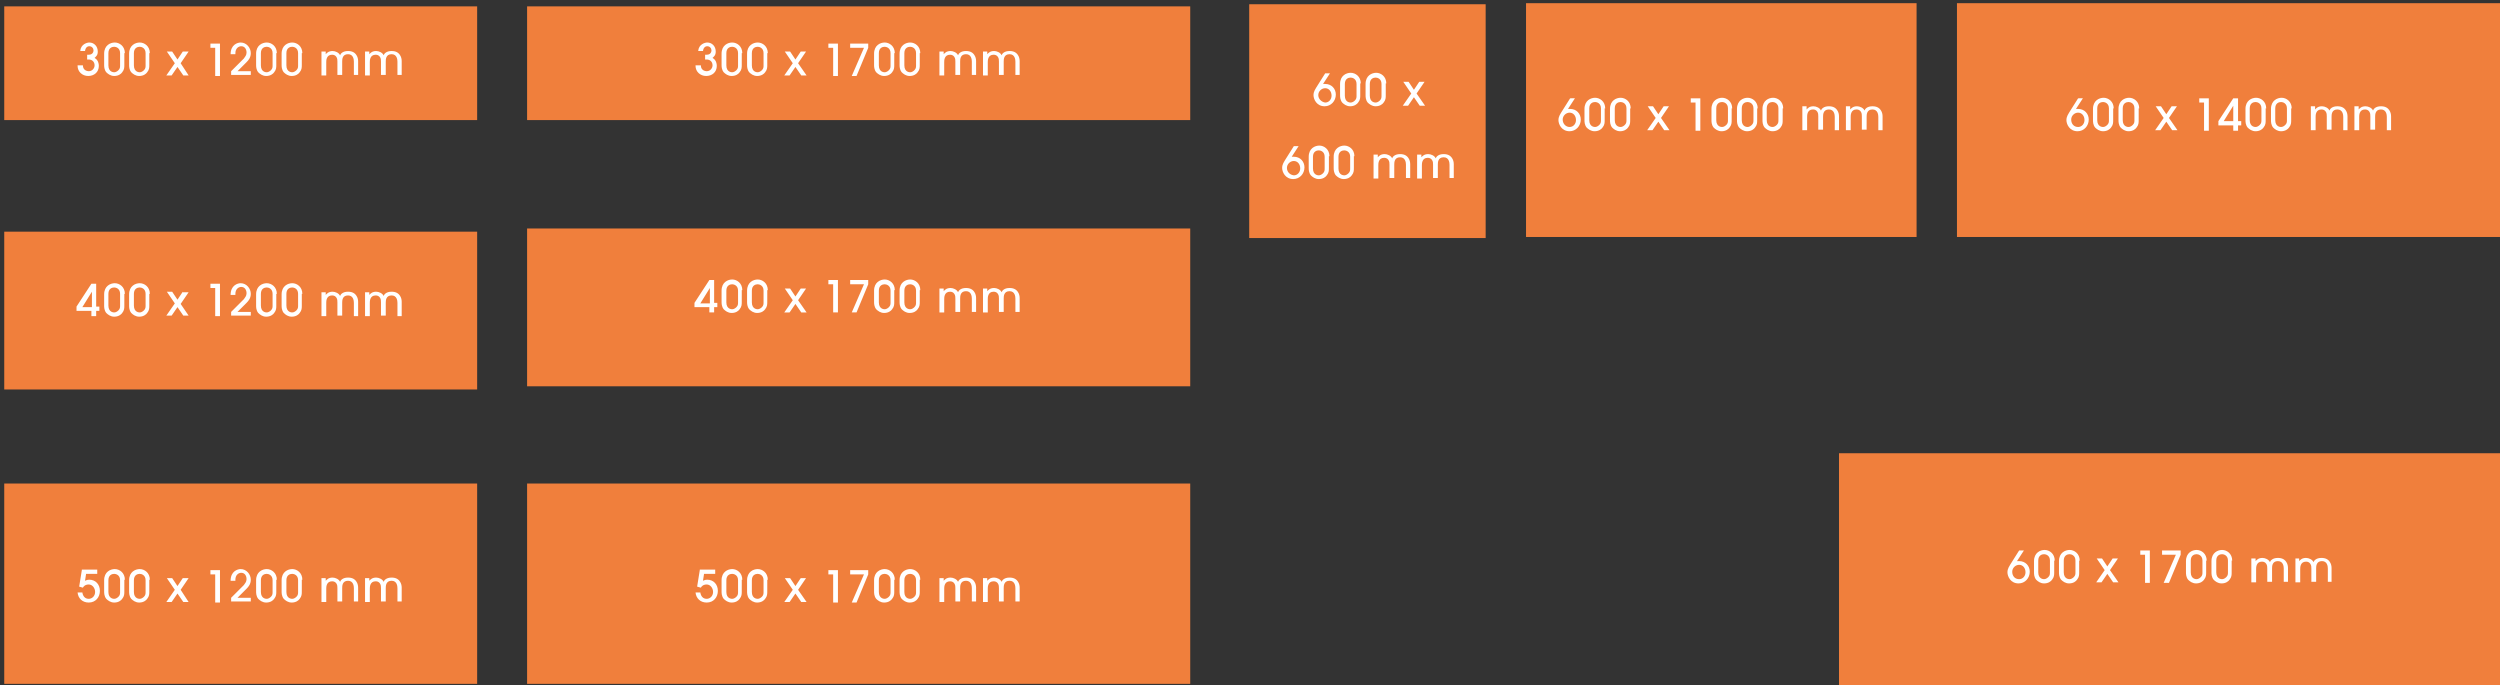
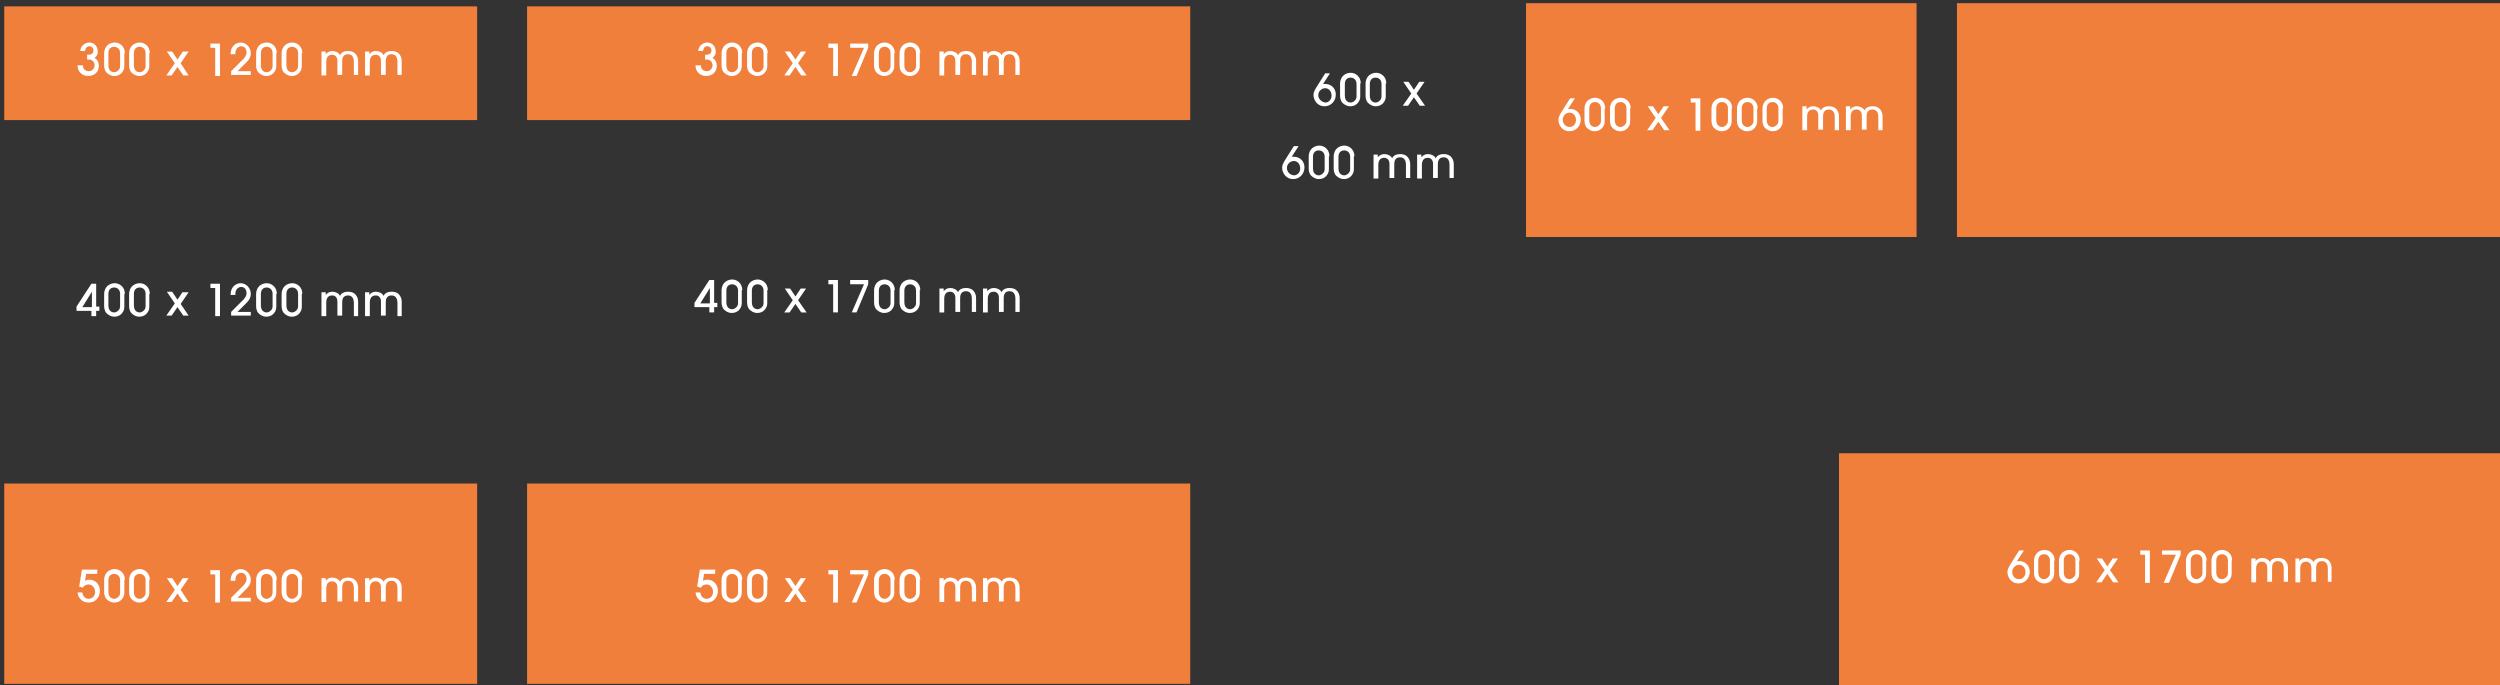
<svg xmlns="http://www.w3.org/2000/svg" version="1.1" id="Layer_1" x="0px" y="0px" viewBox="0 0 470.5 129" style="enable-background:new 0 0 470.5 129;" xml:space="preserve">
  <rect x="0" y="0" width="470.5" height="129" fill="#333333" stroke="none" />
  <style type="text/css">
	.st0{fill:#F07F3C;}
	.st1{fill:#FFFFFF;}
</style>
  <rect x="0.8" y="1.2" class="st0" width="89" height="21.4" />
  <g>
    <path class="st1" d="M75.6,14.2v-2.7c0-0.4-0.1-0.8-0.3-1.1c-0.3-0.5-0.8-0.8-1.6-0.8c-1,0-1.4,0.5-1.5,0.8   c-0.2-0.5-0.9-0.8-1.4-0.8c-0.8,0-1.1,0.4-1.3,0.6h0V9.7h-0.8v4.5h0.9v-2.5c0-0.3,0-1.4,1.1-1.4c0.3,0,0.6,0.1,0.8,0.4   c0.2,0.3,0.2,0.6,0.2,0.9v2.5h0.9v-2.5c0-0.4,0-1.4,1.1-1.4c1,0,1.1,1,1.1,1.4v2.5H75.6z M67.4,14.2v-2.7c0-0.4-0.1-0.8-0.3-1.1   c-0.3-0.5-0.8-0.8-1.6-0.8c-1,0-1.4,0.5-1.5,0.8c-0.2-0.5-0.9-0.8-1.4-0.8c-0.8,0-1.1,0.4-1.3,0.6h0V9.7h-0.8v4.5h0.9v-2.5   c0-0.3,0-1.4,1.1-1.4c0.3,0,0.6,0.1,0.8,0.4c0.2,0.3,0.2,0.6,0.2,0.9v2.5h0.9v-2.5c0-0.4,0-1.4,1.1-1.4c1,0,1.1,1,1.1,1.4v2.5H67.4   z M56.1,12.3c0,0.3,0,0.6-0.3,0.9c-0.2,0.2-0.5,0.4-0.8,0.4c-0.1,0-1.1,0-1.1-1.3V10c0-1,0.7-1.2,1.1-1.2c0.3,0,1.1,0.2,1.1,1.2   V12.3z M56.9,10c0-1.3-1-2-1.9-2c-0.8,0-2,0.5-2,2.1v2.1c0,0.3,0,0.9,0.4,1.4c0.3,0.3,0.8,0.7,1.5,0.7c0.8,0,1.3-0.4,1.5-0.7   c0.4-0.5,0.4-0.9,0.4-1.4V10z M51.3,12.3c0,0.3,0,0.6-0.3,0.9c-0.2,0.2-0.5,0.4-0.8,0.4c-0.1,0-1.1,0-1.1-1.3V10   c0-1,0.7-1.2,1.1-1.2c0.3,0,1.1,0.2,1.1,1.2V12.3z M52.1,10c0-1.3-1-2-1.9-2c-0.8,0-2,0.5-2,2.1v2.1c0,0.3,0,0.9,0.4,1.4   c0.3,0.3,0.8,0.7,1.5,0.7c0.8,0,1.3-0.4,1.5-0.7c0.4-0.5,0.4-0.9,0.4-1.4V10z M47.2,14.2v-0.8h-2.5l1.7-1.7   c0.4-0.4,0.8-0.9,0.8-1.7c0-1-0.8-2-1.9-2c-0.6,0-1.9,0.4-1.9,2.2h0.9v-0.2c0-0.9,0.6-1.3,1.1-1.3c0.7,0,1,0.6,1,1.2   c0,0.5-0.3,0.8-0.5,1.1l-2.4,2.4v0.7H47.2z M41.3,8.2h-1.7V9h0.9v5.3h0.9V8.2z M34.4,9.7l-1,1.5l-1-1.5h-1l1.5,2.2l-1.6,2.3h1   l1.1-1.6l1.1,1.6h1L34,11.9l1.5-2.2H34.4z M27.4,12.3c0,0.3,0,0.6-0.3,0.9c-0.2,0.2-0.5,0.4-0.8,0.4c-0.1,0-1.1,0-1.1-1.3V10   c0-1,0.7-1.2,1.1-1.2c0.3,0,1.1,0.2,1.1,1.2V12.3z M28.2,10c0-1.3-1-2-1.9-2c-0.8,0-2,0.5-2,2.1v2.1c0,0.3,0,0.9,0.4,1.4   c0.3,0.3,0.8,0.7,1.5,0.7c0.8,0,1.3-0.4,1.5-0.7c0.4-0.5,0.4-0.9,0.4-1.4V10z M22.6,12.3c0,0.3,0,0.6-0.3,0.9   c-0.2,0.2-0.5,0.4-0.8,0.4c-0.1,0-1.1,0-1.1-1.3V10c0-1,0.7-1.2,1.1-1.2c0.3,0,1.1,0.2,1.1,1.2V12.3z M23.5,10c0-1.3-1-2-1.9-2   c-0.8,0-2,0.5-2,2.1v2.1c0,0.3,0,0.9,0.4,1.4c0.3,0.3,0.8,0.7,1.5,0.7c0.8,0,1.3-0.4,1.5-0.7c0.4-0.5,0.4-0.9,0.4-1.4V10z    M14.6,12.4c0,1.1,0.9,1.9,2,1.9c1.1,0,2-0.7,2-1.9c0-0.4-0.1-1.1-0.8-1.5c0.3-0.3,0.6-0.5,0.6-1.2c0-1-0.7-1.7-1.6-1.7   c-0.4,0-1.6,0.3-1.7,1.6h0.9c0.1-0.8,0.6-0.9,0.8-0.9c0.5,0,0.8,0.4,0.8,0.8c0,0,0,0.8-0.9,0.8h-0.3v0.9h0.3c0.6,0,1.1,0.4,1.1,1.1   c0,0.5-0.4,1.1-1.1,1.1c-0.2,0-1.1-0.1-1.1-1.1H14.6z" />
    <rect x="99.2" y="1.2" class="st0" width="124.8" height="21.4" />
    <path class="st1" d="M191.9,14.2v-2.7c0-0.4-0.1-0.8-0.3-1.1c-0.3-0.5-0.8-0.8-1.6-0.8c-1,0-1.4,0.5-1.5,0.8   c-0.2-0.5-0.9-0.8-1.4-0.8c-0.8,0-1.1,0.4-1.3,0.6h0V9.7H185v4.5h0.9v-2.5c0-0.3,0-1.4,1.1-1.4c0.3,0,0.6,0.1,0.8,0.4   c0.2,0.3,0.2,0.6,0.2,0.9v2.5h0.9v-2.5c0-0.4,0-1.4,1.1-1.4c1,0,1.1,1,1.1,1.4v2.5H191.9z M183.7,14.2v-2.7c0-0.4-0.1-0.8-0.3-1.1   c-0.3-0.5-0.8-0.8-1.6-0.8c-1,0-1.4,0.5-1.5,0.8c-0.2-0.5-0.9-0.8-1.4-0.8c-0.8,0-1.1,0.4-1.3,0.6h0V9.7h-0.8v4.5h0.9v-2.5   c0-0.3,0-1.4,1.1-1.4c0.3,0,0.6,0.1,0.8,0.4c0.2,0.3,0.2,0.6,0.2,0.9v2.5h0.9v-2.5c0-0.4,0-1.4,1.1-1.4c1,0,1.1,1,1.1,1.4v2.5   H183.7z M172.4,12.3c0,0.3,0,0.6-0.3,0.9c-0.2,0.2-0.5,0.4-0.8,0.4c-0.1,0-1.1,0-1.1-1.3V10c0-1,0.7-1.2,1.1-1.2   c0.3,0,1.1,0.2,1.1,1.2V12.3z M173.2,10c0-1.3-1-2-1.9-2c-0.8,0-2,0.5-2,2.1v2.1c0,0.3,0,0.9,0.4,1.4c0.3,0.3,0.8,0.7,1.5,0.7   c0.8,0,1.3-0.4,1.5-0.7c0.4-0.5,0.4-0.9,0.4-1.4V10z M167.6,12.3c0,0.3,0,0.6-0.3,0.9c-0.2,0.2-0.5,0.4-0.8,0.4   c-0.1,0-1.1,0-1.1-1.3V10c0-1,0.7-1.2,1.1-1.2c0.3,0,1.1,0.2,1.1,1.2V12.3z M168.4,10c0-1.3-1-2-1.9-2c-0.8,0-2,0.5-2,2.1v2.1   c0,0.3,0,0.9,0.4,1.4c0.3,0.3,0.8,0.7,1.5,0.7c0.8,0,1.3-0.4,1.5-0.7c0.4-0.5,0.4-0.9,0.4-1.4V10z M160,8.2V9h2.6l-2.3,5.3h0.9   l2.2-5.3V8.2H160z M157.6,8.2h-1.7V9h0.9v5.3h0.9V8.2z M150.7,9.7l-1,1.5l-1-1.5h-1l1.5,2.2l-1.6,2.3h1l1.1-1.6l1.1,1.6h1l-1.6-2.3   l1.5-2.2H150.7z M143.7,12.3c0,0.3,0,0.6-0.3,0.9c-0.2,0.2-0.5,0.4-0.8,0.4c-0.1,0-1.1,0-1.1-1.3V10c0-1,0.7-1.2,1.1-1.2   c0.3,0,1.1,0.2,1.1,1.2V12.3z M144.5,10c0-1.3-1-2-1.9-2c-0.8,0-2,0.5-2,2.1v2.1c0,0.3,0,0.9,0.4,1.4c0.3,0.3,0.8,0.7,1.5,0.7   c0.8,0,1.3-0.4,1.5-0.7c0.4-0.5,0.4-0.9,0.4-1.4V10z M138.9,12.3c0,0.3,0,0.6-0.3,0.9c-0.2,0.2-0.5,0.4-0.8,0.4   c-0.1,0-1.1,0-1.1-1.3V10c0-1,0.7-1.2,1.1-1.2c0.3,0,1.1,0.2,1.1,1.2V12.3z M139.7,10c0-1.3-1-2-1.9-2c-0.8,0-2,0.5-2,2.1v2.1   c0,0.3,0,0.9,0.4,1.4c0.3,0.3,0.8,0.7,1.5,0.7c0.8,0,1.3-0.4,1.5-0.7c0.4-0.5,0.4-0.9,0.4-1.4V10z M130.9,12.4c0,1.1,0.9,1.9,2,1.9   c1.1,0,2-0.7,2-1.9c0-0.4-0.1-1.1-0.8-1.5c0.3-0.3,0.6-0.5,0.6-1.2c0-1-0.7-1.7-1.6-1.7c-0.4,0-1.6,0.3-1.7,1.6h0.9   c0.1-0.8,0.6-0.9,0.8-0.9c0.5,0,0.8,0.4,0.8,0.8c0,0,0,0.8-0.9,0.8h-0.3v0.9h0.3c0.6,0,1.1,0.4,1.1,1.1c0,0.5-0.4,1.1-1.1,1.1   c-0.2,0-1.1-0.1-1.1-1.1H130.9z" />
-     <rect x="0.8" y="43.6" class="st0" width="89" height="29.7" />
    <path class="st1" d="M75.6,59.5v-2.7c0-0.4-0.1-0.8-0.3-1.1c-0.3-0.5-0.8-0.8-1.6-0.8c-1,0-1.4,0.5-1.5,0.8   c-0.2-0.5-0.9-0.8-1.4-0.8c-0.8,0-1.1,0.4-1.3,0.6h0v-0.5h-0.8v4.5h0.9V57c0-0.3,0-1.4,1.1-1.4c0.3,0,0.6,0.1,0.8,0.4   c0.2,0.3,0.2,0.6,0.2,0.9v2.5h0.9V57c0-0.4,0-1.4,1.1-1.4c1,0,1.1,1,1.1,1.4v2.5H75.6z M67.4,59.5v-2.7c0-0.4-0.1-0.8-0.3-1.1   c-0.3-0.5-0.8-0.8-1.6-0.8c-1,0-1.4,0.5-1.5,0.8c-0.2-0.5-0.9-0.8-1.4-0.8c-0.8,0-1.1,0.4-1.3,0.6h0v-0.5h-0.8v4.5h0.9V57   c0-0.3,0-1.4,1.1-1.4c0.3,0,0.6,0.1,0.8,0.4c0.2,0.3,0.2,0.6,0.2,0.9v2.5h0.9V57c0-0.4,0-1.4,1.1-1.4c1,0,1.1,1,1.1,1.4v2.5H67.4z    M56.1,57.5c0,0.3,0,0.6-0.3,0.9c-0.2,0.2-0.5,0.4-0.8,0.4c-0.1,0-1.1,0-1.1-1.3v-2.2c0-1,0.7-1.2,1.1-1.2c0.3,0,1.1,0.2,1.1,1.2   V57.5z M56.9,55.3c0-1.3-1-2-1.9-2c-0.8,0-2,0.5-2,2.1v2.1c0,0.3,0,0.9,0.4,1.4c0.3,0.3,0.8,0.7,1.5,0.7c0.8,0,1.3-0.4,1.5-0.7   c0.4-0.5,0.4-0.9,0.4-1.4V55.3z M51.3,57.5c0,0.3,0,0.6-0.3,0.9c-0.2,0.2-0.5,0.4-0.8,0.4c-0.1,0-1.1,0-1.1-1.3v-2.2   c0-1,0.7-1.2,1.1-1.2c0.3,0,1.1,0.2,1.1,1.2V57.5z M52.1,55.3c0-1.3-1-2-1.9-2c-0.8,0-2,0.5-2,2.1v2.1c0,0.3,0,0.9,0.4,1.4   c0.3,0.3,0.8,0.7,1.5,0.7c0.8,0,1.3-0.4,1.5-0.7c0.4-0.5,0.4-0.9,0.4-1.4V55.3z M47.2,59.5v-0.8h-2.5l1.7-1.7   c0.4-0.4,0.8-0.9,0.8-1.7c0-1-0.8-2-1.9-2c-0.6,0-1.9,0.4-1.9,2.2h0.9v-0.2c0-0.9,0.6-1.3,1.1-1.3c0.7,0,1,0.6,1,1.2   c0,0.5-0.3,0.8-0.5,1.1l-2.4,2.4v0.7H47.2z M41.3,53.4h-1.7v0.8h0.9v5.3h0.9V53.4z M34.4,54.9l-1,1.5l-1-1.5h-1l1.5,2.2l-1.6,2.3h1   l1.1-1.6l1.1,1.6h1L34,57.2l1.5-2.2H34.4z M27.4,57.5c0,0.3,0,0.6-0.3,0.9c-0.2,0.2-0.5,0.4-0.8,0.4c-0.1,0-1.1,0-1.1-1.3v-2.2   c0-1,0.7-1.2,1.1-1.2c0.3,0,1.1,0.2,1.1,1.2V57.5z M28.2,55.3c0-1.3-1-2-1.9-2c-0.8,0-2,0.5-2,2.1v2.1c0,0.3,0,0.9,0.4,1.4   c0.3,0.3,0.8,0.7,1.5,0.7c0.8,0,1.3-0.4,1.5-0.7c0.4-0.5,0.4-0.9,0.4-1.4V55.3z M22.6,57.5c0,0.3,0,0.6-0.3,0.9   c-0.2,0.2-0.5,0.4-0.8,0.4c-0.1,0-1.1,0-1.1-1.3v-2.2c0-1,0.7-1.2,1.1-1.2c0.3,0,1.1,0.2,1.1,1.2V57.5z M23.5,55.3c0-1.3-1-2-1.9-2   c-0.8,0-2,0.5-2,2.1v2.1c0,0.3,0,0.9,0.4,1.4c0.3,0.3,0.8,0.7,1.5,0.7c0.8,0,1.3-0.4,1.5-0.7c0.4-0.5,0.4-0.9,0.4-1.4V55.3z    M15.5,57.8l1.8-2.9h0v2.9H15.5z M18.1,53.4h-0.9l-2.8,4.3v0.8h2.8v1h0.9v-1h0.6v-0.8h-0.6V53.4z" />
-     <rect x="99.2" y="43" class="st0" width="124.8" height="29.7" />
    <path class="st1" d="M191.9,58.8v-2.7c0-0.4-0.1-0.8-0.3-1.1c-0.3-0.5-0.8-0.8-1.6-0.8c-1,0-1.4,0.5-1.5,0.8   c-0.2-0.5-0.9-0.8-1.4-0.8c-0.8,0-1.1,0.4-1.3,0.6h0v-0.5H185v4.5h0.9v-2.5c0-0.3,0-1.4,1.1-1.4c0.3,0,0.6,0.1,0.8,0.4   c0.2,0.3,0.2,0.6,0.2,0.9v2.5h0.9v-2.5c0-0.4,0-1.4,1.1-1.4c1,0,1.1,1,1.1,1.4v2.5H191.9z M183.7,58.8v-2.7c0-0.4-0.1-0.8-0.3-1.1   c-0.3-0.5-0.8-0.8-1.6-0.8c-1,0-1.4,0.5-1.5,0.8c-0.2-0.5-0.9-0.8-1.4-0.8c-0.8,0-1.1,0.4-1.3,0.6h0v-0.5h-0.8v4.5h0.9v-2.5   c0-0.3,0-1.4,1.1-1.4c0.3,0,0.6,0.1,0.8,0.4c0.2,0.3,0.2,0.6,0.2,0.9v2.5h0.9v-2.5c0-0.4,0-1.4,1.1-1.4c1,0,1.1,1,1.1,1.4v2.5   H183.7z M172.4,56.9c0,0.3,0,0.6-0.3,0.9c-0.2,0.2-0.5,0.4-0.8,0.4c-0.1,0-1.1,0-1.1-1.3v-2.2c0-1,0.7-1.2,1.1-1.2   c0.3,0,1.1,0.2,1.1,1.2V56.9z M173.2,54.6c0-1.3-1-2-1.9-2c-0.8,0-2,0.5-2,2.1v2.1c0,0.3,0,0.9,0.4,1.4c0.3,0.3,0.8,0.7,1.5,0.7   c0.8,0,1.3-0.4,1.5-0.7c0.4-0.5,0.4-0.9,0.4-1.4V54.6z M167.6,56.9c0,0.3,0,0.6-0.3,0.9c-0.2,0.2-0.5,0.4-0.8,0.4   c-0.1,0-1.1,0-1.1-1.3v-2.2c0-1,0.7-1.2,1.1-1.2c0.3,0,1.1,0.2,1.1,1.2V56.9z M168.4,54.6c0-1.3-1-2-1.9-2c-0.8,0-2,0.5-2,2.1v2.1   c0,0.3,0,0.9,0.4,1.4c0.3,0.3,0.8,0.7,1.5,0.7c0.8,0,1.3-0.4,1.5-0.7c0.4-0.5,0.4-0.9,0.4-1.4V54.6z M160,52.7v0.8h2.6l-2.3,5.3   h0.9l2.2-5.3v-0.8H160z M157.6,52.7h-1.7v0.8h0.9v5.3h0.9V52.7z M150.7,54.3l-1,1.5l-1-1.5h-1l1.5,2.2l-1.6,2.3h1l1.1-1.6l1.1,1.6   h1l-1.6-2.3l1.5-2.2H150.7z M143.7,56.9c0,0.3,0,0.6-0.3,0.9c-0.2,0.2-0.5,0.4-0.8,0.4c-0.1,0-1.1,0-1.1-1.3v-2.2   c0-1,0.7-1.2,1.1-1.2c0.3,0,1.1,0.2,1.1,1.2V56.9z M144.5,54.6c0-1.3-1-2-1.9-2c-0.8,0-2,0.5-2,2.1v2.1c0,0.3,0,0.9,0.4,1.4   c0.3,0.3,0.8,0.7,1.5,0.7c0.8,0,1.3-0.4,1.5-0.7c0.4-0.5,0.4-0.9,0.4-1.4V54.6z M138.9,56.9c0,0.3,0,0.6-0.3,0.9   c-0.2,0.2-0.5,0.4-0.8,0.4c-0.1,0-1.1,0-1.1-1.3v-2.2c0-1,0.7-1.2,1.1-1.2c0.3,0,1.1,0.2,1.1,1.2V56.9z M139.7,54.6   c0-1.3-1-2-1.9-2c-0.8,0-2,0.5-2,2.1v2.1c0,0.3,0,0.9,0.4,1.4c0.3,0.3,0.8,0.7,1.5,0.7c0.8,0,1.3-0.4,1.5-0.7   c0.4-0.5,0.4-0.9,0.4-1.4V54.6z M131.8,57.1l1.8-2.9h0v2.9H131.8z M134.4,52.7h-0.9l-2.8,4.3v0.8h2.8v1h0.9v-1h0.6v-0.8h-0.6V52.7z   " />
    <rect x="0.8" y="91" class="st0" width="89" height="37.7" />
    <path class="st1" d="M75.6,113.3v-2.7c0-0.4-0.1-0.8-0.3-1.1c-0.3-0.5-0.8-0.8-1.6-0.8c-1,0-1.4,0.5-1.5,0.8   c-0.2-0.5-0.9-0.8-1.4-0.8c-0.8,0-1.1,0.4-1.3,0.6h0v-0.5h-0.8v4.5h0.9v-2.5c0-0.3,0-1.4,1.1-1.4c0.3,0,0.6,0.1,0.8,0.4   c0.2,0.3,0.2,0.6,0.2,0.9v2.5h0.9v-2.5c0-0.4,0-1.4,1.1-1.4c1,0,1.1,1,1.1,1.4v2.5H75.6z M67.4,113.3v-2.7c0-0.4-0.1-0.8-0.3-1.1   c-0.3-0.5-0.8-0.8-1.6-0.8c-1,0-1.4,0.5-1.5,0.8c-0.2-0.5-0.9-0.8-1.4-0.8c-0.8,0-1.1,0.4-1.3,0.6h0v-0.5h-0.8v4.5h0.9v-2.5   c0-0.3,0-1.4,1.1-1.4c0.3,0,0.6,0.1,0.8,0.4c0.2,0.3,0.2,0.6,0.2,0.9v2.5h0.9v-2.5c0-0.4,0-1.4,1.1-1.4c1,0,1.1,1,1.1,1.4v2.5H67.4   z M56.1,111.4c0,0.3,0,0.6-0.3,0.9c-0.2,0.2-0.5,0.4-0.8,0.4c-0.1,0-1.1,0-1.1-1.3v-2.2c0-1,0.7-1.2,1.1-1.2c0.3,0,1.1,0.2,1.1,1.2   V111.4z M56.9,109.1c0-1.3-1-2-1.9-2c-0.8,0-2,0.5-2,2.1v2.1c0,0.3,0,0.9,0.4,1.4c0.3,0.3,0.8,0.7,1.5,0.7c0.8,0,1.3-0.4,1.5-0.7   c0.4-0.5,0.4-0.9,0.4-1.4V109.1z M51.3,111.4c0,0.3,0,0.6-0.3,0.9c-0.2,0.2-0.5,0.4-0.8,0.4c-0.1,0-1.1,0-1.1-1.3v-2.2   c0-1,0.7-1.2,1.1-1.2c0.3,0,1.1,0.2,1.1,1.2V111.4z M52.1,109.1c0-1.3-1-2-1.9-2c-0.8,0-2,0.5-2,2.1v2.1c0,0.3,0,0.9,0.4,1.4   c0.3,0.3,0.8,0.7,1.5,0.7c0.8,0,1.3-0.4,1.5-0.7c0.4-0.5,0.4-0.9,0.4-1.4V109.1z M47.2,113.3v-0.8h-2.5l1.7-1.7   c0.4-0.4,0.8-0.9,0.8-1.7c0-1-0.8-2-1.9-2c-0.6,0-1.9,0.4-1.9,2.2h0.9v-0.2c0-0.9,0.6-1.3,1.1-1.3c0.7,0,1,0.6,1,1.2   c0,0.5-0.3,0.8-0.5,1.1l-2.4,2.4v0.7H47.2z M41.3,107.3h-1.7v0.8h0.9v5.3h0.9V107.3z M34.4,108.8l-1,1.5l-1-1.5h-1l1.5,2.2   l-1.6,2.3h1l1.1-1.6l1.1,1.6h1L34,111l1.5-2.2H34.4z M27.4,111.4c0,0.3,0,0.6-0.3,0.9c-0.2,0.2-0.5,0.4-0.8,0.4   c-0.1,0-1.1,0-1.1-1.3v-2.2c0-1,0.7-1.2,1.1-1.2c0.3,0,1.1,0.2,1.1,1.2V111.4z M28.2,109.1c0-1.3-1-2-1.9-2c-0.8,0-2,0.5-2,2.1v2.1   c0,0.3,0,0.9,0.4,1.4c0.3,0.3,0.8,0.7,1.5,0.7c0.8,0,1.3-0.4,1.5-0.7c0.4-0.5,0.4-0.9,0.4-1.4V109.1z M22.6,111.4   c0,0.3,0,0.6-0.3,0.9c-0.2,0.2-0.5,0.4-0.8,0.4c-0.1,0-1.1,0-1.1-1.3v-2.2c0-1,0.7-1.2,1.1-1.2c0.3,0,1.1,0.2,1.1,1.2V111.4z    M23.5,109.1c0-1.3-1-2-1.9-2c-0.8,0-2,0.5-2,2.1v2.1c0,0.3,0,0.9,0.4,1.4c0.3,0.3,0.8,0.7,1.5,0.7c0.8,0,1.3-0.4,1.5-0.7   c0.4-0.5,0.4-0.9,0.4-1.4V109.1z M15.4,107.3l-0.5,3.1l0.7,0.2c0.1-0.2,0.4-0.6,1.1-0.6c0.7,0,1.2,0.7,1.2,1.4   c0,0.8-0.6,1.3-1.2,1.3c-0.7,0-1.1-0.5-1.2-1.2h-0.9c0.1,1.1,0.9,1.9,2.1,1.9c1.3,0,2.1-1,2.1-2.2c0-1.2-0.8-2.1-2-2.1   c-0.5,0-0.7,0.2-0.8,0.2l0.2-1.3h2.1v-0.8H15.4z" />
    <rect x="99.2" y="91" class="st0" width="124.8" height="37.7" />
    <path class="st1" d="M191.9,113.3v-2.7c0-0.4-0.1-0.8-0.3-1.1c-0.3-0.5-0.8-0.8-1.6-0.8c-1,0-1.4,0.5-1.5,0.8   c-0.2-0.5-0.9-0.8-1.4-0.8c-0.8,0-1.1,0.4-1.3,0.6h0v-0.5H185v4.5h0.9v-2.5c0-0.3,0-1.4,1.1-1.4c0.3,0,0.6,0.1,0.8,0.4   c0.2,0.3,0.2,0.6,0.2,0.9v2.5h0.9v-2.5c0-0.4,0-1.4,1.1-1.4c1,0,1.1,1,1.1,1.4v2.5H191.9z M183.7,113.3v-2.7c0-0.4-0.1-0.8-0.3-1.1   c-0.3-0.5-0.8-0.8-1.6-0.8c-1,0-1.4,0.5-1.5,0.8c-0.2-0.5-0.9-0.8-1.4-0.8c-0.8,0-1.1,0.4-1.3,0.6h0v-0.5h-0.8v4.5h0.9v-2.5   c0-0.3,0-1.4,1.1-1.4c0.3,0,0.6,0.1,0.8,0.4c0.2,0.3,0.2,0.6,0.2,0.9v2.5h0.9v-2.5c0-0.4,0-1.4,1.1-1.4c1,0,1.1,1,1.1,1.4v2.5   H183.7z M172.4,111.4c0,0.3,0,0.6-0.3,0.9c-0.2,0.2-0.5,0.4-0.8,0.4c-0.1,0-1.1,0-1.1-1.3v-2.2c0-1,0.7-1.2,1.1-1.2   c0.3,0,1.1,0.2,1.1,1.2V111.4z M173.2,109.1c0-1.3-1-2-1.9-2c-0.8,0-2,0.5-2,2.1v2.1c0,0.3,0,0.9,0.4,1.4c0.3,0.3,0.8,0.7,1.5,0.7   c0.8,0,1.3-0.4,1.5-0.7c0.4-0.5,0.4-0.9,0.4-1.4V109.1z M167.6,111.4c0,0.3,0,0.6-0.3,0.9c-0.2,0.2-0.5,0.4-0.8,0.4   c-0.1,0-1.1,0-1.1-1.3v-2.2c0-1,0.7-1.2,1.1-1.2c0.3,0,1.1,0.2,1.1,1.2V111.4z M168.4,109.1c0-1.3-1-2-1.9-2c-0.8,0-2,0.5-2,2.1   v2.1c0,0.3,0,0.9,0.4,1.4c0.3,0.3,0.8,0.7,1.5,0.7c0.8,0,1.3-0.4,1.5-0.7c0.4-0.5,0.4-0.9,0.4-1.4V109.1z M160,107.3v0.8h2.6   l-2.3,5.3h0.9l2.2-5.3v-0.8H160z M157.6,107.3h-1.7v0.8h0.9v5.3h0.9V107.3z M150.7,108.8l-1,1.5l-1-1.5h-1l1.5,2.2l-1.6,2.3h1   l1.1-1.6l1.1,1.6h1l-1.6-2.3l1.5-2.2H150.7z M143.7,111.4c0,0.3,0,0.6-0.3,0.9c-0.2,0.2-0.5,0.4-0.8,0.4c-0.1,0-1.1,0-1.1-1.3v-2.2   c0-1,0.7-1.2,1.1-1.2c0.3,0,1.1,0.2,1.1,1.2V111.4z M144.5,109.1c0-1.3-1-2-1.9-2c-0.8,0-2,0.5-2,2.1v2.1c0,0.3,0,0.9,0.4,1.4   c0.3,0.3,0.8,0.7,1.5,0.7c0.8,0,1.3-0.4,1.5-0.7c0.4-0.5,0.4-0.9,0.4-1.4V109.1z M138.9,111.4c0,0.3,0,0.6-0.3,0.9   c-0.2,0.2-0.5,0.4-0.8,0.4c-0.1,0-1.1,0-1.1-1.3v-2.2c0-1,0.7-1.2,1.1-1.2c0.3,0,1.1,0.2,1.1,1.2V111.4z M139.7,109.1   c0-1.3-1-2-1.9-2c-0.8,0-2,0.5-2,2.1v2.1c0,0.3,0,0.9,0.4,1.4c0.3,0.3,0.8,0.7,1.5,0.7c0.8,0,1.3-0.4,1.5-0.7   c0.4-0.5,0.4-0.9,0.4-1.4V109.1z M131.7,107.3l-0.5,3.1l0.7,0.2c0.1-0.2,0.4-0.6,1.1-0.6c0.7,0,1.2,0.7,1.2,1.4   c0,0.8-0.6,1.3-1.2,1.3c-0.7,0-1.1-0.5-1.2-1.2h-0.9c0.1,1.1,0.9,1.9,2.1,1.9c1.3,0,2.1-1,2.1-2.2c0-1.2-0.8-2.1-2-2.1   c-0.5,0-0.7,0.2-0.8,0.2l0.2-1.3h2.1v-0.8H131.7z" />
-     <rect x="235.1" y="0.8" class="st0" width="44.5" height="44" />
    <path class="st1" d="M267.1,15.4l-1,1.5l-1-1.5h-1l1.5,2.2l-1.6,2.3h1l1.1-1.6l1.1,1.6h1l-1.6-2.3l1.5-2.2H267.1z M260,18   c0,0.3,0,0.6-0.3,0.9c-0.2,0.2-0.5,0.4-0.8,0.4c-0.1,0-1.1,0-1.1-1.3v-2.2c0-1,0.7-1.2,1.1-1.2c0.3,0,1.1,0.2,1.1,1.2V18z    M260.9,15.7c0-1.3-1-2-1.9-2c-0.8,0-2,0.5-2,2.1v2.1c0,0.3,0,0.9,0.4,1.4c0.3,0.3,0.8,0.7,1.5,0.7c0.8,0,1.3-0.4,1.5-0.7   c0.4-0.5,0.4-0.9,0.4-1.4V15.7z M255.3,18c0,0.3,0,0.6-0.3,0.9c-0.2,0.2-0.5,0.4-0.8,0.4c-0.1,0-1.1,0-1.1-1.3v-2.2   c0-1,0.7-1.2,1.1-1.2c0.3,0,1.1,0.2,1.1,1.2V18z M256.1,15.7c0-1.3-1-2-1.9-2c-0.8,0-2,0.5-2,2.1v2.1c0,0.3,0,0.9,0.4,1.4   c0.3,0.3,0.8,0.7,1.5,0.7c0.8,0,1.3-0.4,1.5-0.7c0.4-0.5,0.4-0.9,0.4-1.4V15.7z M248.1,17.9c0-0.7,0.6-1.3,1.3-1.3   c0.7,0,1.2,0.6,1.2,1.4c0,0.7-0.5,1.3-1.2,1.3C248.7,19.2,248.1,18.6,248.1,17.9 M249.4,13.8l-1.7,2.7c-0.1,0.2-0.5,0.7-0.5,1.4   c0,0.8,0.6,2.1,2.1,2.1c1.2,0,2.1-1,2.1-2.2c0-1.1-0.8-2-2-2c-0.1,0-0.2,0-0.4,0l1.3-2H249.4z" />
    <path class="st1" d="M273.6,33.6v-2.7c0-0.4-0.1-0.8-0.3-1.1c-0.3-0.5-0.8-0.8-1.6-0.8c-1,0-1.4,0.5-1.5,0.8   c-0.2-0.5-0.9-0.8-1.4-0.8c-0.8,0-1.1,0.4-1.3,0.6h0v-0.5h-0.8v4.5h0.9v-2.5c0-0.3,0-1.4,1.1-1.4c0.3,0,0.6,0.1,0.8,0.4   c0.2,0.3,0.2,0.6,0.2,0.9v2.5h0.9v-2.5c0-0.4,0-1.4,1.1-1.4c1,0,1.1,1,1.1,1.4v2.5H273.6z M265.4,33.6v-2.7c0-0.4-0.1-0.8-0.3-1.1   c-0.3-0.5-0.8-0.8-1.6-0.8c-1,0-1.4,0.5-1.5,0.8c-0.2-0.5-0.9-0.8-1.4-0.8c-0.8,0-1.1,0.4-1.3,0.6h0v-0.5h-0.8v4.5h0.9v-2.5   c0-0.3,0-1.4,1.1-1.4c0.3,0,0.6,0.1,0.8,0.4c0.2,0.3,0.2,0.6,0.2,0.9v2.5h0.9v-2.5c0-0.4,0-1.4,1.1-1.4c1,0,1.1,1,1.1,1.4v2.5   H265.4z M254.1,31.7c0,0.3,0,0.6-0.3,0.9c-0.2,0.2-0.5,0.4-0.8,0.4c-0.1,0-1.1,0-1.1-1.3v-2.2c0-1,0.7-1.2,1.1-1.2   c0.3,0,1.1,0.2,1.1,1.2V31.7z M254.9,29.4c0-1.3-1-2-1.9-2c-0.8,0-2,0.5-2,2.1v2.1c0,0.3,0,0.9,0.4,1.4c0.3,0.3,0.8,0.7,1.5,0.7   c0.8,0,1.3-0.4,1.5-0.7c0.4-0.5,0.4-0.9,0.4-1.4V29.4z M249.3,31.7c0,0.3,0,0.6-0.3,0.9c-0.2,0.2-0.5,0.4-0.8,0.4   c-0.1,0-1.1,0-1.1-1.3v-2.2c0-1,0.7-1.2,1.1-1.2c0.3,0,1.1,0.2,1.1,1.2V31.7z M250.2,29.4c0-1.3-1-2-1.9-2c-0.8,0-2,0.5-2,2.1v2.1   c0,0.3,0,0.9,0.4,1.4c0.3,0.3,0.8,0.7,1.5,0.7c0.8,0,1.3-0.4,1.5-0.7c0.4-0.5,0.4-0.9,0.4-1.4V29.4z M242.2,31.6   c0-0.7,0.6-1.3,1.3-1.3c0.7,0,1.2,0.6,1.2,1.4c0,0.7-0.5,1.3-1.2,1.3C242.7,32.9,242.2,32.3,242.2,31.6 M243.5,27.5l-1.7,2.7   c-0.1,0.2-0.5,0.7-0.5,1.4c0,0.8,0.6,2.1,2.1,2.1c1.2,0,2.1-1,2.1-2.2c0-1.1-0.8-2-2-2c-0.1,0-0.2,0-0.4,0l1.3-2H243.5z" />
    <rect x="287.2" y="0.6" class="st0" width="73.5" height="44" />
    <path class="st1" d="M354.3,24.6v-2.7c0-0.4-0.1-0.8-0.3-1.1c-0.3-0.5-0.8-0.8-1.6-0.8c-1,0-1.4,0.5-1.5,0.8   c-0.2-0.5-0.9-0.8-1.4-0.8c-0.8,0-1.1,0.4-1.3,0.6h0V20h-0.8v4.5h0.9V22c0-0.3,0-1.4,1.1-1.4c0.3,0,0.6,0.1,0.8,0.4   c0.2,0.3,0.2,0.6,0.2,0.9v2.5h0.9V22c0-0.4,0-1.4,1.1-1.4c1,0,1.1,1,1.1,1.4v2.5H354.3z M346.1,24.6v-2.7c0-0.4-0.1-0.8-0.3-1.1   c-0.3-0.5-0.8-0.8-1.6-0.8c-1,0-1.4,0.5-1.5,0.8c-0.2-0.5-0.9-0.8-1.4-0.8c-0.8,0-1.1,0.4-1.3,0.6h0V20h-0.8v4.5h0.9V22   c0-0.3,0-1.4,1.1-1.4c0.3,0,0.6,0.1,0.8,0.4c0.2,0.3,0.2,0.6,0.2,0.9v2.5h0.9V22c0-0.4,0-1.4,1.1-1.4c1,0,1.1,1,1.1,1.4v2.5H346.1z    M334.7,22.6c0,0.3,0,0.6-0.3,0.9c-0.2,0.2-0.5,0.4-0.8,0.4c-0.1,0-1.1,0-1.1-1.3v-2.2c0-1,0.7-1.2,1.1-1.2c0.3,0,1.1,0.2,1.1,1.2   V22.6z M335.6,20.4c0-1.3-1-2-1.9-2c-0.8,0-2,0.5-2,2.1v2.1c0,0.3,0,0.9,0.4,1.4c0.3,0.3,0.8,0.7,1.5,0.7c0.8,0,1.3-0.4,1.5-0.7   c0.4-0.5,0.4-0.9,0.4-1.4V20.4z M330,22.6c0,0.3,0,0.6-0.3,0.9c-0.2,0.2-0.5,0.4-0.8,0.4c-0.1,0-1.1,0-1.1-1.3v-2.2   c0-1,0.7-1.2,1.1-1.2c0.3,0,1.1,0.2,1.1,1.2V22.6z M330.8,20.4c0-1.3-1-2-1.9-2c-0.8,0-2,0.5-2,2.1v2.1c0,0.3,0,0.9,0.4,1.4   c0.3,0.3,0.8,0.7,1.5,0.7c0.8,0,1.3-0.4,1.5-0.7c0.4-0.5,0.4-0.9,0.4-1.4V20.4z M325.2,22.6c0,0.3,0,0.6-0.3,0.9   c-0.2,0.2-0.5,0.4-0.8,0.4c-0.1,0-1.1,0-1.1-1.3v-2.2c0-1,0.7-1.2,1.1-1.2c0.3,0,1.1,0.2,1.1,1.2V22.6z M326,20.4c0-1.3-1-2-1.9-2   c-0.8,0-2,0.5-2,2.1v2.1c0,0.3,0,0.9,0.4,1.4c0.3,0.3,0.8,0.7,1.5,0.7c0.8,0,1.3-0.4,1.5-0.7c0.4-0.5,0.4-0.9,0.4-1.4V20.4z    M319.9,18.5h-1.7v0.8h0.9v5.3h0.9V18.5z M313.1,20l-1,1.5l-1-1.5h-1l1.5,2.2l-1.6,2.3h1l1.1-1.6l1.1,1.6h1l-1.6-2.3l1.5-2.2H313.1   z M306.1,22.6c0,0.3,0,0.6-0.3,0.9c-0.2,0.2-0.5,0.4-0.8,0.4c-0.1,0-1.1,0-1.1-1.3v-2.2c0-1,0.7-1.2,1.1-1.2c0.3,0,1.1,0.2,1.1,1.2   V22.6z M306.9,20.4c0-1.3-1-2-1.9-2c-0.8,0-2,0.5-2,2.1v2.1c0,0.3,0,0.9,0.4,1.4c0.3,0.3,0.8,0.7,1.5,0.7c0.8,0,1.3-0.4,1.5-0.7   c0.4-0.5,0.4-0.9,0.4-1.4V20.4z M301.3,22.6c0,0.3,0,0.6-0.3,0.9c-0.2,0.2-0.5,0.4-0.8,0.4c-0.1,0-1.1,0-1.1-1.3v-2.2   c0-1,0.7-1.2,1.1-1.2c0.3,0,1.1,0.2,1.1,1.2V22.6z M302.1,20.4c0-1.3-1-2-1.9-2c-0.8,0-2,0.5-2,2.1v2.1c0,0.3,0,0.9,0.4,1.4   c0.3,0.3,0.8,0.7,1.5,0.7c0.8,0,1.3-0.4,1.5-0.7c0.4-0.5,0.4-0.9,0.4-1.4V20.4z M294.1,22.5c0-0.7,0.6-1.3,1.3-1.3   c0.7,0,1.2,0.6,1.2,1.4c0,0.7-0.5,1.3-1.2,1.3C294.7,23.9,294.1,23.3,294.1,22.5 M295.5,18.5l-1.7,2.7c-0.1,0.2-0.5,0.7-0.5,1.4   c0,0.8,0.6,2.1,2.1,2.1c1.2,0,2.1-1,2.1-2.2c0-1.1-0.8-2-2-2c-0.1,0-0.2,0-0.4,0l1.3-2H295.5z" />
    <rect x="368.3" y="0.6" class="st0" width="102.6" height="44" />
-     <path class="st1" d="M450,24.6v-2.7c0-0.4-0.1-0.8-0.3-1.1c-0.3-0.5-0.8-0.8-1.6-0.8c-1,0-1.4,0.5-1.5,0.8   c-0.2-0.5-0.9-0.8-1.4-0.8c-0.8,0-1.1,0.4-1.3,0.6h0V20h-0.8v4.5h0.9V22c0-0.3,0-1.4,1.1-1.4c0.3,0,0.6,0.1,0.8,0.4   c0.2,0.3,0.2,0.6,0.2,0.9v2.5h0.9V22c0-0.4,0-1.4,1.1-1.4c1,0,1.1,1,1.1,1.4v2.5H450z M441.8,24.6v-2.7c0-0.4-0.1-0.8-0.3-1.1   c-0.3-0.5-0.8-0.8-1.6-0.8c-1,0-1.4,0.5-1.5,0.8c-0.2-0.5-0.9-0.8-1.4-0.8c-0.8,0-1.1,0.4-1.3,0.6h0V20h-0.8v4.5h0.9V22   c0-0.3,0-1.4,1.1-1.4c0.3,0,0.6,0.1,0.8,0.4c0.2,0.3,0.2,0.6,0.2,0.9v2.5h0.9V22c0-0.4,0-1.4,1.1-1.4c1,0,1.1,1,1.1,1.4v2.5H441.8z    M430.4,22.6c0,0.3,0,0.6-0.3,0.9c-0.2,0.2-0.5,0.4-0.8,0.4c-0.1,0-1.1,0-1.1-1.3v-2.2c0-1,0.7-1.2,1.1-1.2c0.3,0,1.1,0.2,1.1,1.2   V22.6z M431.3,20.4c0-1.3-1-2-1.9-2c-0.8,0-2,0.5-2,2.1v2.1c0,0.3,0,0.9,0.4,1.4c0.3,0.3,0.8,0.7,1.5,0.7c0.8,0,1.3-0.4,1.5-0.7   c0.4-0.5,0.4-0.9,0.4-1.4V20.4z M425.6,22.6c0,0.3,0,0.6-0.3,0.9c-0.2,0.2-0.5,0.4-0.8,0.4c-0.1,0-1.1,0-1.1-1.3v-2.2   c0-1,0.7-1.2,1.1-1.2c0.3,0,1.1,0.2,1.1,1.2V22.6z M426.5,20.4c0-1.3-1-2-1.9-2c-0.8,0-2,0.5-2,2.1v2.1c0,0.3,0,0.9,0.4,1.4   c0.3,0.3,0.8,0.7,1.5,0.7c0.8,0,1.3-0.4,1.5-0.7c0.4-0.5,0.4-0.9,0.4-1.4V20.4z M418.5,22.8l1.8-2.9h0v2.9H418.5z M421.2,18.5h-0.9   l-2.8,4.3v0.8h2.8v1h0.9v-1h0.6v-0.8h-0.6V18.5z M415.6,18.5h-1.7v0.8h0.9v5.3h0.9V18.5z M408.7,20l-1,1.5l-1-1.5h-1l1.5,2.2   l-1.6,2.3h1l1.1-1.6l1.1,1.6h1l-1.6-2.3l1.5-2.2H408.7z M401.7,22.6c0,0.3,0,0.6-0.3,0.9c-0.2,0.2-0.5,0.4-0.8,0.4   c-0.1,0-1.1,0-1.1-1.3v-2.2c0-1,0.7-1.2,1.1-1.2c0.3,0,1.1,0.2,1.1,1.2V22.6z M402.6,20.4c0-1.3-1-2-1.9-2c-0.8,0-2,0.5-2,2.1v2.1   c0,0.3,0,0.9,0.4,1.4c0.3,0.3,0.8,0.7,1.5,0.7c0.8,0,1.3-0.4,1.5-0.7c0.4-0.5,0.4-0.9,0.4-1.4V20.4z M396.9,22.6   c0,0.3,0,0.6-0.3,0.9c-0.2,0.2-0.5,0.4-0.8,0.4c-0.1,0-1.1,0-1.1-1.3v-2.2c0-1,0.7-1.2,1.1-1.2c0.3,0,1.1,0.2,1.1,1.2V22.6z    M397.8,20.4c0-1.3-1-2-1.9-2c-0.8,0-2,0.5-2,2.1v2.1c0,0.3,0,0.9,0.4,1.4c0.3,0.3,0.8,0.7,1.5,0.7c0.8,0,1.3-0.4,1.5-0.7   c0.4-0.5,0.4-0.9,0.4-1.4V20.4z M389.8,22.5c0-0.7,0.6-1.3,1.3-1.3c0.7,0,1.2,0.6,1.2,1.4c0,0.7-0.5,1.3-1.2,1.3   C390.3,23.9,389.8,23.3,389.8,22.5 M391.1,18.5l-1.7,2.7c-0.1,0.2-0.5,0.7-0.5,1.4c0,0.8,0.6,2.1,2.1,2.1c1.2,0,2.1-1,2.1-2.2   c0-1.1-0.8-2-2-2c-0.1,0-0.2,0-0.4,0l1.3-2H391.1z" />
    <rect x="346.1" y="85.3" class="st0" width="124.8" height="44" />
    <path class="st1" d="M438.8,109.6v-2.7c0-0.4-0.1-0.8-0.3-1.1c-0.3-0.5-0.8-0.8-1.6-0.8c-1,0-1.4,0.5-1.5,0.8   c-0.2-0.5-0.9-0.8-1.4-0.8c-0.8,0-1.1,0.4-1.3,0.6h0v-0.5H432v4.5h0.9v-2.5c0-0.3,0-1.4,1.1-1.4c0.3,0,0.6,0.1,0.8,0.4   c0.2,0.3,0.2,0.6,0.2,0.9v2.5h0.9v-2.5c0-0.4,0-1.4,1.1-1.4c1,0,1.1,1,1.1,1.4v2.5H438.8z M430.6,109.6v-2.7c0-0.4-0.1-0.8-0.3-1.1   c-0.3-0.5-0.8-0.8-1.6-0.8c-1,0-1.4,0.5-1.5,0.8c-0.2-0.5-0.9-0.8-1.4-0.8c-0.8,0-1.1,0.4-1.3,0.6h0v-0.5h-0.8v4.5h0.9v-2.5   c0-0.3,0-1.4,1.1-1.4c0.3,0,0.6,0.1,0.8,0.4c0.2,0.3,0.2,0.6,0.2,0.9v2.5h0.9v-2.5c0-0.4,0-1.4,1.1-1.4c1,0,1.1,1,1.1,1.4v2.5   H430.6z M419.3,107.7c0,0.3,0,0.6-0.3,0.9c-0.2,0.2-0.5,0.4-0.8,0.4c-0.1,0-1.1,0-1.1-1.3v-2.2c0-1,0.7-1.2,1.1-1.2   c0.3,0,1.1,0.2,1.1,1.2V107.7z M420.1,105.5c0-1.3-1-2-1.9-2c-0.8,0-2,0.5-2,2.1v2.1c0,0.3,0,0.9,0.4,1.4c0.3,0.3,0.8,0.7,1.5,0.7   c0.8,0,1.3-0.4,1.5-0.7c0.4-0.5,0.4-0.9,0.4-1.4V105.5z M414.5,107.7c0,0.3,0,0.6-0.3,0.9c-0.2,0.2-0.5,0.4-0.8,0.4   c-0.1,0-1.1,0-1.1-1.3v-2.2c0-1,0.7-1.2,1.1-1.2c0.3,0,1.1,0.2,1.1,1.2V107.7z M415.3,105.5c0-1.3-1-2-1.9-2c-0.8,0-2,0.5-2,2.1   v2.1c0,0.3,0,0.9,0.4,1.4c0.3,0.3,0.8,0.7,1.5,0.7c0.8,0,1.3-0.4,1.5-0.7c0.4-0.5,0.4-0.9,0.4-1.4V105.5z M406.9,103.6v0.8h2.6   l-2.3,5.3h1l2.2-5.3v-0.8H406.9z M404.5,103.6h-1.7v0.8h0.9v5.3h0.9V103.6z M397.6,105.1l-1,1.5l-1-1.5h-1l1.5,2.2l-1.6,2.3h1   l1.1-1.6l1.1,1.6h1l-1.6-2.3l1.5-2.2H397.6z M390.6,107.7c0,0.3,0,0.6-0.3,0.9c-0.2,0.2-0.5,0.4-0.8,0.4c-0.1,0-1.1,0-1.1-1.3v-2.2   c0-1,0.7-1.2,1.1-1.2c0.3,0,1.1,0.2,1.1,1.2V107.7z M391.4,105.5c0-1.3-1-2-1.9-2c-0.8,0-2,0.5-2,2.1v2.1c0,0.3,0,0.9,0.4,1.4   c0.3,0.3,0.8,0.7,1.5,0.7c0.8,0,1.3-0.4,1.5-0.7c0.4-0.5,0.4-0.9,0.4-1.4V105.5z M385.8,107.7c0,0.3,0,0.6-0.3,0.9   c-0.2,0.2-0.5,0.4-0.8,0.4c-0.1,0-1.1,0-1.1-1.3v-2.2c0-1,0.7-1.2,1.1-1.2c0.3,0,1.1,0.2,1.1,1.2V107.7z M386.7,105.5   c0-1.3-1-2-1.9-2c-0.8,0-2,0.5-2,2.1v2.1c0,0.3,0,0.9,0.4,1.4c0.3,0.3,0.8,0.7,1.5,0.7c0.8,0,1.3-0.4,1.5-0.7   c0.4-0.5,0.4-0.9,0.4-1.4V105.5z M378.7,107.6c0-0.7,0.6-1.3,1.3-1.3c0.7,0,1.2,0.6,1.2,1.4c0,0.7-0.5,1.3-1.2,1.3   C379.2,109,378.7,108.4,378.7,107.6 M380,103.6l-1.7,2.7c-0.1,0.2-0.5,0.7-0.5,1.4c0,0.8,0.6,2.1,2.1,2.1c1.2,0,2.1-1,2.1-2.2   c0-1.1-0.8-2-2-2c-0.1,0-0.2,0-0.4,0l1.3-2H380z" />
  </g>
</svg>